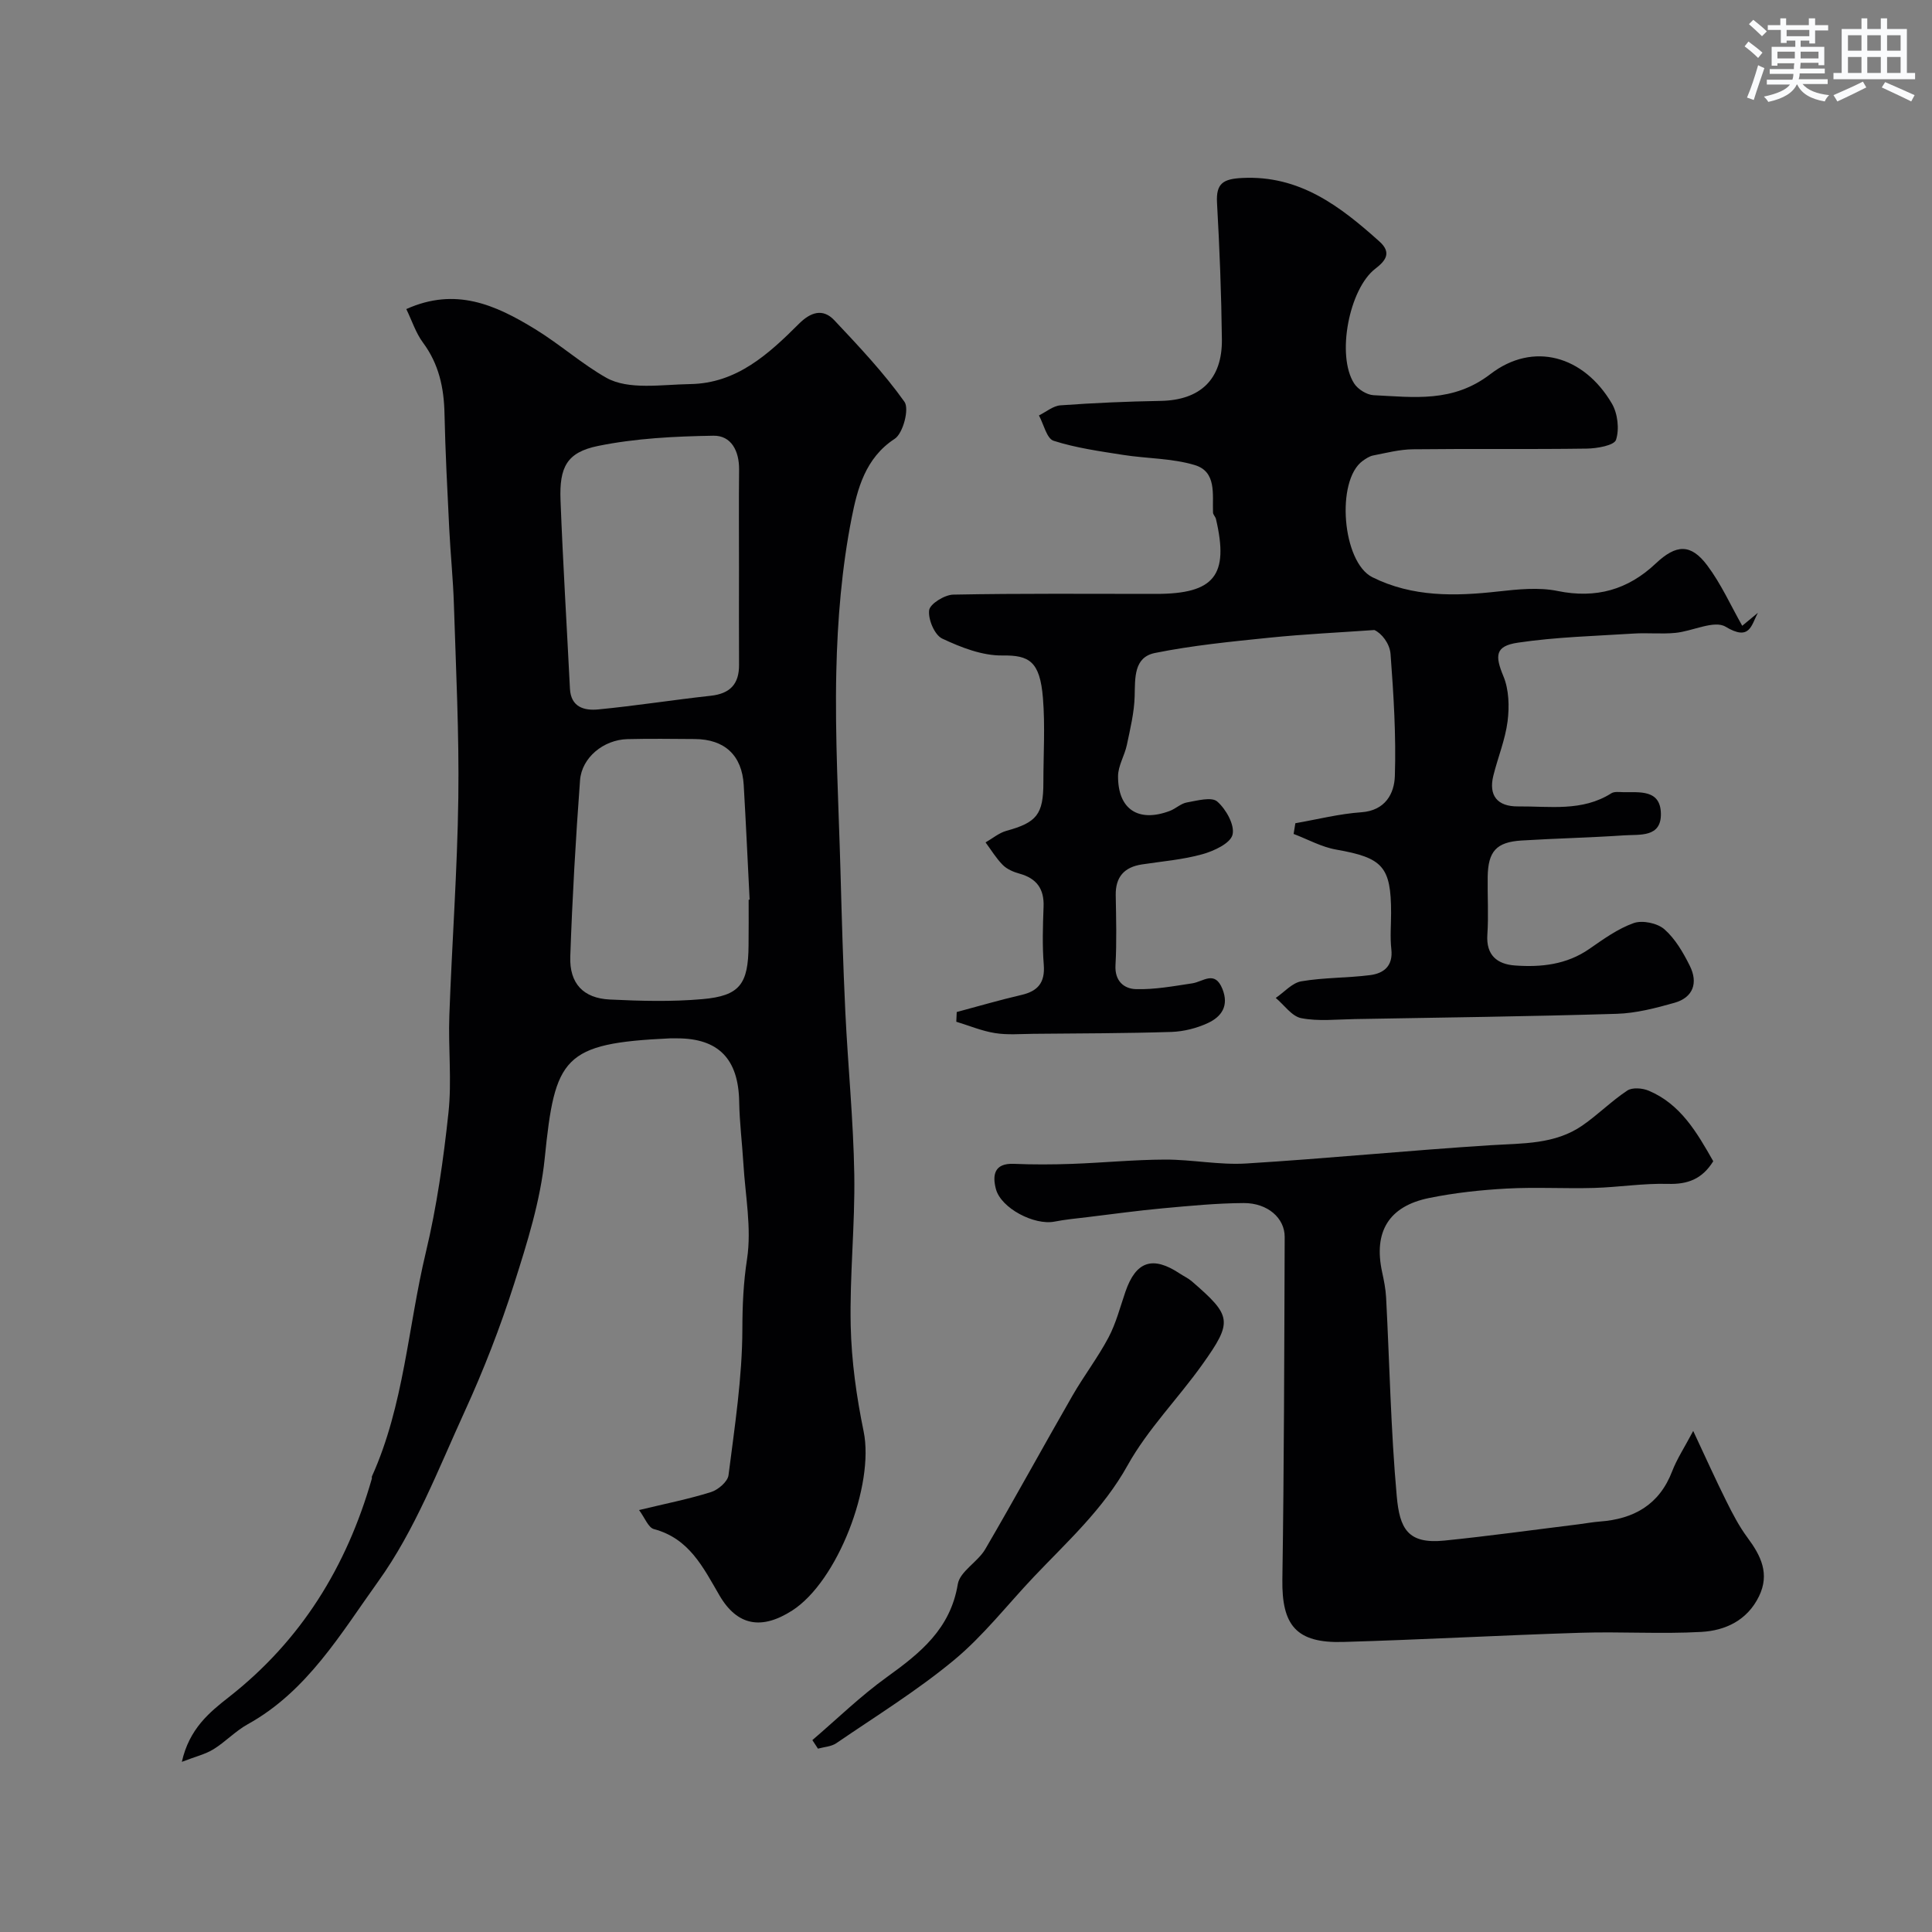
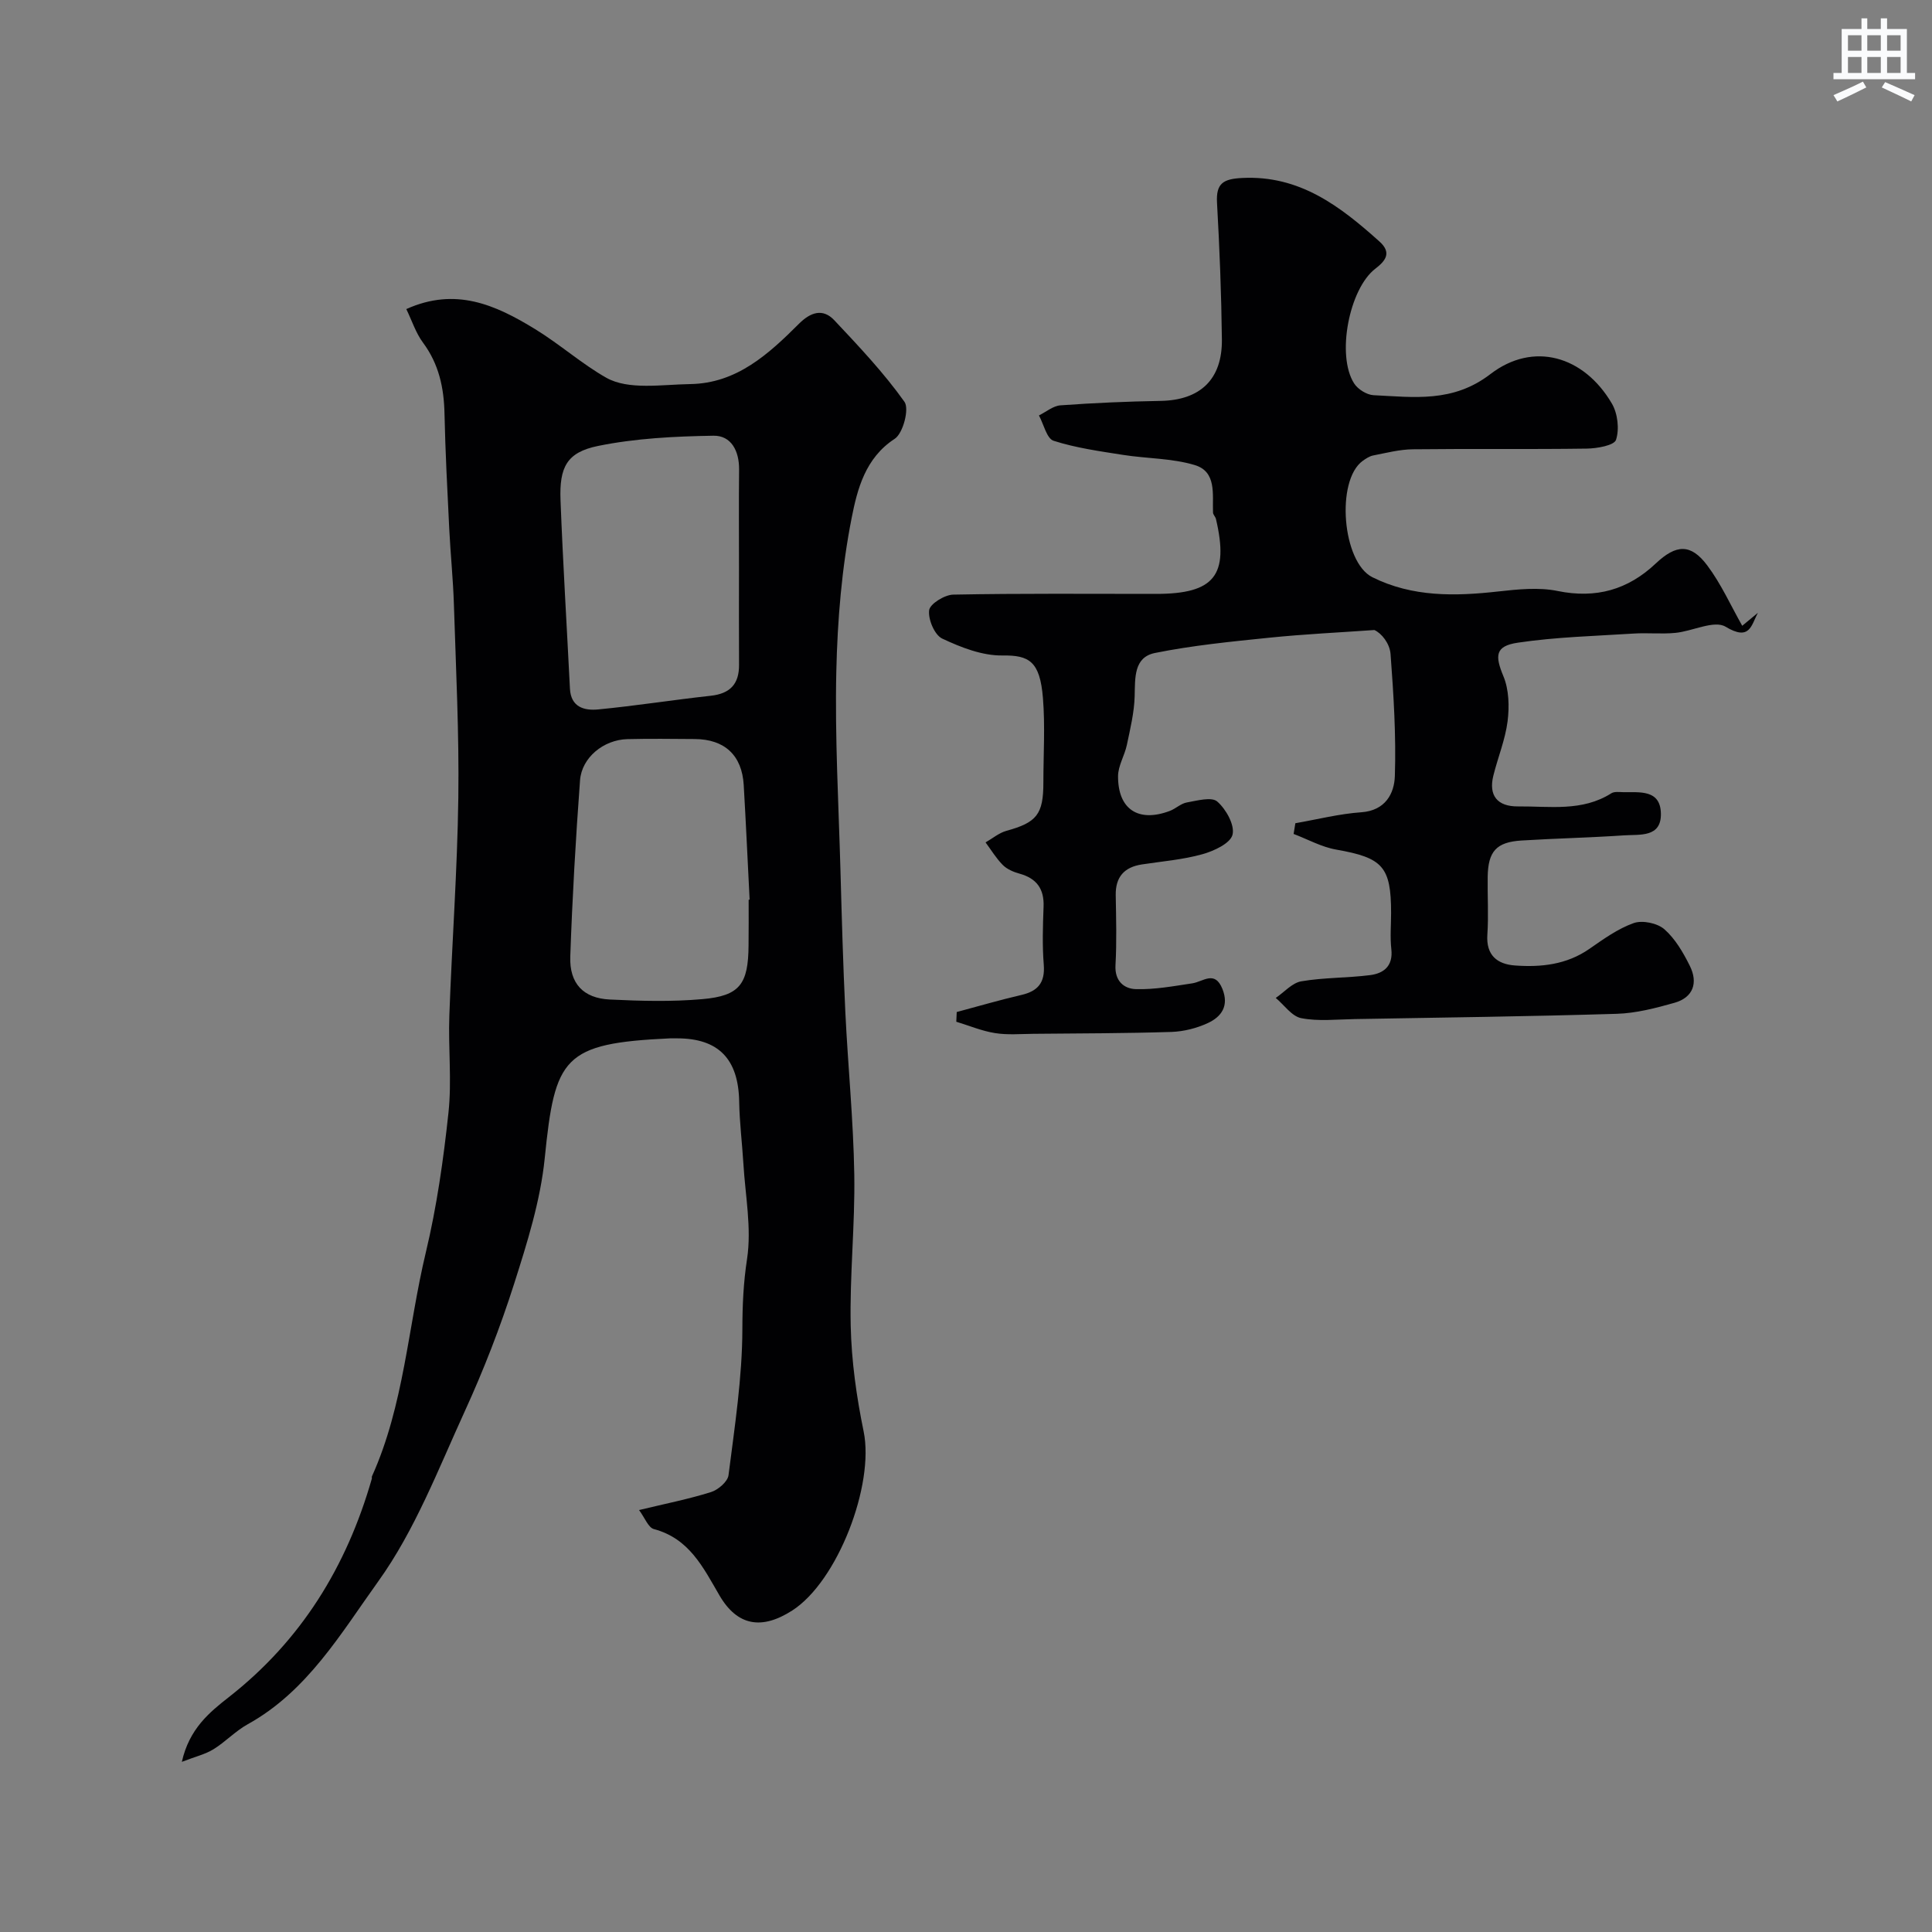
<svg xmlns="http://www.w3.org/2000/svg" enable-background="new 0 0 400 400" viewBox="0 0 400 400">
  <rect x="0" y="0" width="400" height="400" fill="#808080" stroke="none" />
  <g fill="#010103">
    <path d="m84.12 63.99c10.19-4.58 18.41-.91 26.67 4.15 5.14 3.15 9.75 7.26 14.74 10.07 4.59 2.59 11.49 1.4 17.36 1.31 9.63-.14 16.24-6.21 22.55-12.51 2.37-2.36 4.91-3.24 7.29-.71 5.09 5.41 10.24 10.86 14.53 16.89 1.04 1.45-.29 6.53-2.02 7.66-6.11 3.97-7.74 10.46-8.9 16.31-2.06 10.41-2.95 21.17-3.19 31.81-.31 13.75.48 27.53.86 41.3.27 9.77.54 19.54 1.01 29.3.54 11.21 1.67 22.4 1.85 33.61.17 10.43-.97 20.88-.74 31.3.16 7.32 1.2 14.71 2.68 21.9 2.26 11.05-5.38 31.02-14.79 37.06-6.29 4.04-11.36 3.23-15.07-3.14-3.39-5.82-6.25-11.77-13.57-13.72-1.16-.31-1.86-2.31-3.07-3.94 5.5-1.33 10.28-2.27 14.89-3.72 1.48-.46 3.46-2.16 3.63-3.49 1.28-10.08 2.85-20.21 2.87-30.33.01-4.94.22-9.54.97-14.45.97-6.4-.37-13.15-.76-19.75-.26-4.27-.8-8.53-.87-12.81-.15-8.81-4.25-13.11-12.84-13.11-.5 0-1-.02-1.5 0-22.13 1.03-23.81 3.88-25.92 24.82-.89 8.81-3.64 17.53-6.35 26.04-2.86 8.96-6.29 17.79-10.2 26.34-5.49 12-10.32 24.65-17.92 35.23-7.7 10.72-14.68 22.75-27.01 29.57-2.55 1.41-4.62 3.65-7.11 5.19-1.67 1.03-3.69 1.5-6.54 2.6 1.53-6.84 5.72-10.26 9.68-13.36 15.06-11.78 24.45-27.1 29.65-45.25.04-.16-.04-.35.03-.5 6.64-14.74 7.45-30.89 11.15-46.35 2.27-9.48 3.65-19.23 4.69-28.94.71-6.62-.06-13.39.18-20.08.54-15.04 1.66-30.07 1.86-45.11.18-13.3-.49-26.61-.91-39.91-.16-5.27-.71-10.53-.97-15.8-.39-7.93-.81-15.86-.98-23.8-.11-5.38-1.16-10.3-4.46-14.74-1.47-1.98-2.26-4.48-3.45-6.94zm68.88 53.68c0-6.82-.05-13.63.02-20.45.04-3.81-1.6-7.07-5.31-7.01-7.99.13-16.11.53-23.9 2.12-6.46 1.32-8.02 4.38-7.76 11.23.5 13.01 1.3 26.01 1.95 39.01.19 3.89 3.02 4.58 5.85 4.31 7.79-.75 15.53-1.98 23.31-2.83 4-.44 5.88-2.43 5.85-6.41-.04-6.67-.01-13.32-.01-19.97zm2 68.61c.07 0 .13-.01.2-.01-.4-7.91-.76-15.83-1.22-23.73-.36-6.17-3.95-9.49-10.13-9.53-4.66-.03-9.31-.1-13.97.02-4.9.13-9.44 3.8-9.79 8.53-.9 12.15-1.6 24.32-2.02 36.5-.19 5.57 2.71 8.62 8.19 8.88 6.38.31 12.82.48 19.16-.08 7.76-.68 9.5-3.11 9.56-11.1.04-3.16.02-6.32.02-9.48z" />
    <path d="m363.96 126.87c-1.4 2.55-1.62 5.94-6.71 2.88-2.35-1.41-6.84.94-10.38 1.28-2.85.28-5.74-.04-8.6.14-8.02.51-16.09.71-24.02 1.89-4.73.7-4.75 2.7-2.98 6.96 1.15 2.77 1.24 6.27.86 9.32-.49 3.83-2.03 7.52-2.96 11.3-.99 4.05.82 6.36 5.13 6.32 6.54-.06 13.27 1.12 19.31-2.72.62-.39 1.62-.25 2.45-.23 3.4.05 7.67-.59 7.81 4.36.14 5.09-4.37 4.36-7.6 4.58-7.08.48-14.19.63-21.28 1.07-5.2.33-6.9 2.25-6.98 7.52-.06 4 .2 8.01-.07 11.99-.28 4.26 2.06 6.09 5.68 6.36 5.43.4 10.73-.16 15.45-3.44 2.91-2.02 5.9-4.18 9.18-5.34 1.81-.63 4.89.01 6.35 1.29 2.25 1.98 3.9 4.83 5.27 7.59 1.72 3.47.72 6.52-3.19 7.63-3.9 1.1-7.95 2.16-11.97 2.28-18.09.55-36.19.77-54.29 1.09-3.68.06-7.46.5-11.01-.19-1.96-.38-3.53-2.73-5.28-4.19 1.76-1.19 3.39-3.12 5.29-3.44 4.68-.8 9.5-.68 14.23-1.28 2.86-.36 4.8-1.9 4.41-5.38-.28-2.47-.05-4.99-.05-7.49 0-9.62-1.74-11.43-11.36-13.12-3.04-.53-5.89-2.13-8.82-3.24.12-.74.24-1.48.36-2.22 4.55-.79 9.08-1.95 13.66-2.27 4.99-.35 6.83-3.9 6.94-7.51.27-8.4-.26-16.84-.89-25.24-.17-2.22-1.88-4.33-3.35-4.98-7.25.51-14.53.85-21.76 1.59-7.92.81-15.87 1.59-23.66 3.16-4.42.89-4.11 5.17-4.21 8.95-.09 3.38-.92 6.77-1.62 10.11-.46 2.18-1.81 4.29-1.82 6.44-.03 6.9 4.23 9.65 10.72 7.2 1.22-.46 2.28-1.53 3.52-1.75 2.12-.37 5.12-1.22 6.3-.19 1.82 1.58 3.66 4.88 3.16 6.87-.45 1.8-3.87 3.38-6.25 4.04-4.05 1.13-8.32 1.47-12.51 2.11-3.65.56-5.48 2.58-5.42 6.36.08 4.83.22 9.68-.05 14.49-.19 3.31 1.78 4.9 4.24 4.97 3.87.11 7.79-.62 11.65-1.2 2.27-.34 4.66-2.77 6.24 1.14 1.42 3.52-.18 5.78-3.02 7.09-2.31 1.07-4.98 1.74-7.52 1.83-9.51.3-19.04.3-28.55.39-2.67.02-5.38.27-7.98-.15-2.73-.43-5.35-1.54-8.02-2.35.03-.67.06-1.34.09-2.01 4.45-1.19 8.88-2.49 13.37-3.53 3.46-.8 4.94-2.57 4.65-6.27-.32-3.97-.19-8-.04-11.99.15-3.7-1.43-5.88-4.98-6.86-1.24-.34-2.58-.91-3.46-1.79-1.37-1.38-2.4-3.1-3.57-4.68 1.44-.82 2.78-1.97 4.33-2.4 6.26-1.72 7.64-3.4 7.64-9.99 0-5.83.38-11.69-.09-17.49-.62-7.65-2.87-8.89-8.38-8.82-4.18.06-8.59-1.67-12.48-3.5-1.58-.75-2.94-3.98-2.7-5.87.16-1.31 3.2-3.2 4.99-3.23 13.99-.27 27.99-.15 41.99-.15 12.07 0 15.14-3.83 12.4-15.51-.11-.47-.6-.89-.61-1.34-.14-3.75.79-8.44-3.77-9.82-4.74-1.43-9.91-1.33-14.86-2.11-4.83-.76-9.74-1.44-14.37-2.92-1.43-.46-2.05-3.43-3.04-5.25 1.49-.73 2.93-1.98 4.46-2.09 6.91-.5 13.83-.8 20.76-.92 8.15-.15 12.75-4.43 12.66-12.72-.11-9.44-.48-18.87-1.01-28.3-.23-4.05 1.32-4.93 5.17-5.13 11.93-.62 20.33 5.86 28.47 13.16 2.63 2.36 1.18 4.05-.86 5.62-5.41 4.14-8.11 17.96-4.39 23.76.78 1.21 2.62 2.36 4.02 2.43 8.33.4 16.43 1.6 24.18-4.36 8.89-6.83 19.36-3.8 25.16 6.09 1.21 2.06 1.58 5.3.86 7.51-.38 1.17-3.95 1.79-6.08 1.82-12 .17-24 0-35.99.14-2.74.03-5.49.75-8.21 1.28-.77.15-1.51.65-2.17 1.12-5.6 4.06-4.24 20.98 2.01 24.09 8.3 4.13 17.09 3.95 26.03 2.95 4.08-.45 8.39-.91 12.33-.1 7.95 1.62 14.55-.26 20.31-5.7 4.22-3.98 7.25-4.16 10.68.43 2.86 3.82 4.85 8.29 7.22 12.47 1.06-.86 2.16-1.78 3.25-2.69z" />
-     <path d="m354.71 240.42c-2.31 3.72-5.32 4.81-9.38 4.69-5.09-.14-10.19.69-15.3.84-6.02.17-12.07-.2-18.08.13-5.37.29-10.78.88-16.05 1.95-8.39 1.7-11.55 7.01-9.75 15.32.38 1.75.74 3.53.83 5.32.72 13.7.97 27.43 2.2 41.08.6 6.74 2.28 9.98 9.87 9.21 9.28-.94 18.52-2.23 27.78-3.37 1.46-.18 2.91-.46 4.38-.57 7.05-.52 12.32-3.46 14.99-10.4.98-2.56 2.53-4.9 4.36-8.36 2.53 5.4 4.61 10.03 6.87 14.56 1.29 2.6 2.65 5.21 4.37 7.53 2.78 3.74 4.65 7.48 2.38 12.15-2.43 4.98-6.96 7.09-11.93 7.37-8.34.47-16.72-.09-25.08.18-16.37.51-32.73 1.43-49.1 1.9-9.71.28-12.71-3.45-12.57-12.95.36-23.63.39-47.26.48-70.9.02-3.9-3.52-7.04-8.48-7.02-5.6.03-11.2.58-16.78 1.09-5.22.48-10.41 1.2-15.61 1.83-2.26.27-4.55.48-6.78.92-4.17.82-11.08-2.75-12.14-6.75-.74-2.82-.4-5.38 3.71-5.21 3.99.17 8 .15 12 .01 6.44-.23 12.87-.87 19.3-.89 5.6-.02 11.24 1.15 16.79.81 16.92-1.04 33.8-2.72 50.71-3.79 6.58-.41 13.22-.14 18.92-4.08 3.22-2.23 6.03-5.07 9.29-7.23 1.04-.69 3.13-.52 4.42.02 6.62 2.78 10 8.66 13.38 14.61z" />
-     <path d="m168.19 360.27c5.12-4.38 9.97-9.12 15.42-13.04 6.93-4.99 13.16-9.98 14.69-19.24.44-2.65 4.13-4.59 5.68-7.24 6.15-10.53 11.99-21.24 18.07-31.81 2.35-4.09 5.26-7.88 7.46-12.04 1.56-2.95 2.4-6.28 3.5-9.47 2.18-6.33 5.65-7.49 11.29-3.73.81.54 1.72.95 2.45 1.58 8.29 7.17 8.55 8.29 2.16 17.25-5.02 7.05-11.27 13.35-15.44 20.83-5.07 9.13-12.54 15.84-19.49 23.17-5.46 5.77-10.41 12.16-16.48 17.19-7.63 6.32-16.15 11.58-24.35 17.19-1.04.71-2.52.77-3.8 1.13-.39-.59-.77-1.18-1.16-1.77z" />
+     <path d="m168.19 360.27z" />
  </g>
-   <path d="m361.2 9.6.8-1c.9.7 1.9 1.4 2.9 2.3l-.9 1.1c-1-1-2-1.8-2.8-2.4zm.5 10.6c.9-2.1 1.6-4.3 2.3-6.7.4.2.8.4 1.3.6-.7 2.1-1.5 4.3-2.2 6.6zm.4-15.2.9-.9c1 .8 2 1.6 2.8 2.4l-1 1c-.9-.9-1.8-1.7-2.7-2.5zm12.5-1.2h1.2v1.4h2.7v1.1h-2.7v2.7h-1.2v-.6h-1.8v1.3h4.9v3.8h-1.2v-.5h-3.7c0 .4-.1.9-.1 1.2h5.1v1h-5.2c0 .5-.1.9-.2 1.2h6v1h-5.2c1.1 1.3 2.9 2 5.5 2.3-.4.4-.7.8-.9 1.3-2.9-.5-4.8-1.6-5.7-3.5h-.1c-.8 1.7-2.7 2.9-5.9 3.6-.2-.4-.6-.8-.9-1.1 2.8-.6 4.6-1.4 5.4-2.5h-4.8v-1h5.3c.1-.3.2-.7.2-1.2h-4.9v-1h5c0-.4 0-.8.1-1.2h-3.5v.5h-1.2v-3.9h4.9v-1.3h-1.8v.5h-1.2v-2.7h-2.7v-1h2.6v-1.4h1.2v1.4h4.7v-1.4zm-6.6 8.3h3.6c0-.4 0-.9 0-1.4h-3.6zm1.9-4.6h4.7v-1.3h-4.7zm6.6 3.2h-3.7v1.4h3.7z" fill="#fafbfc" />
  <path d="m385.3 3.8h1.3v2.2h2.8v-2.2h1.3v2.2h4.1v9.1h1.7v1.3h-16.9v-1.3h1.7v-9.1h4.1v-2.2zm.4 13.1.7 1.2c-1.8.9-3.8 1.9-6 2.9-.2-.4-.5-.8-.8-1.3 2.3-1 4.3-1.9 6.1-2.8zm-3.1-6.4h2.8v-3.2h-2.8zm0 4.6h2.8v-3.3h-2.8zm4-4.6h2.8v-3.2h-2.8zm0 4.6h2.8v-3.3h-2.8zm3.7 1.9c2.1.9 4.1 1.8 6.1 2.7l-.7 1.3c-2.2-1.1-4.2-2-6.1-2.9zm3.2-9.7h-2.8v3.2h2.8zm-2.8 7.8h2.8v-3.3h-2.8z" fill="#fafbfc" />
</svg>